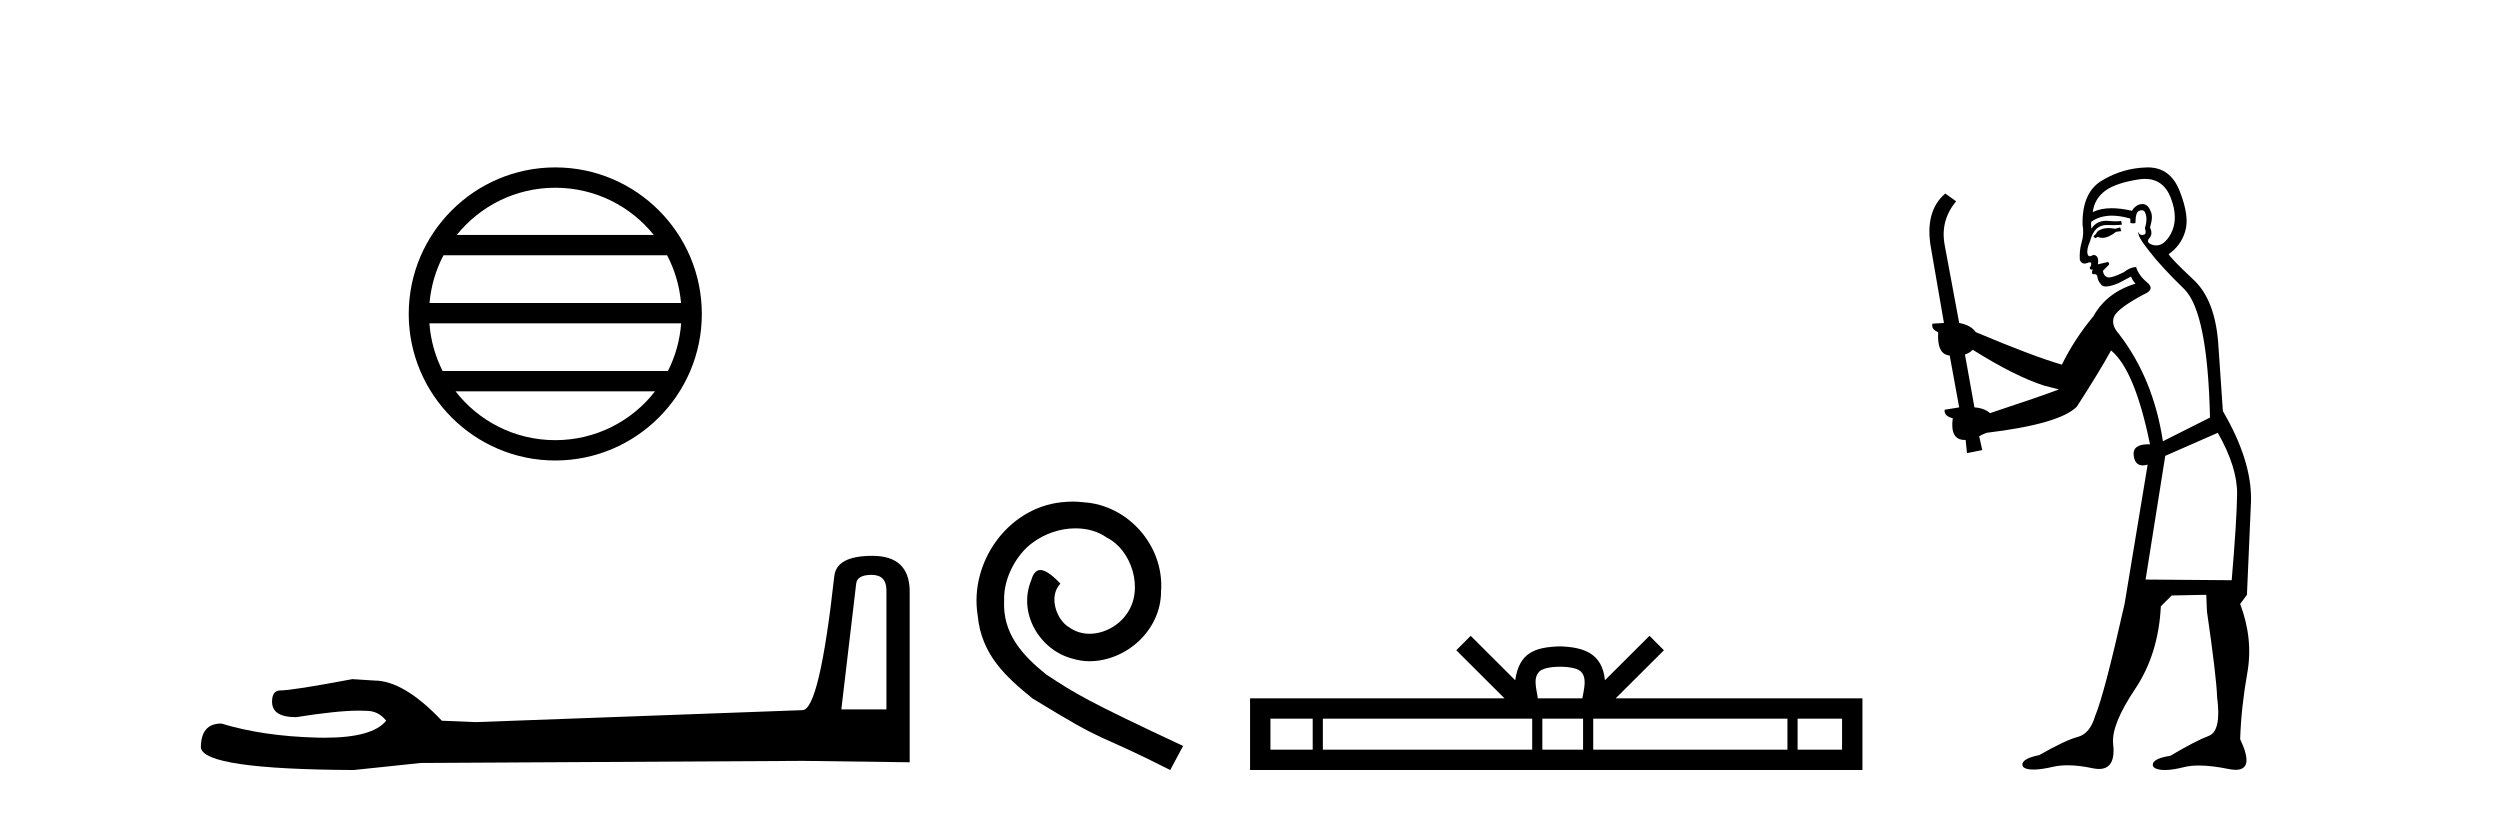
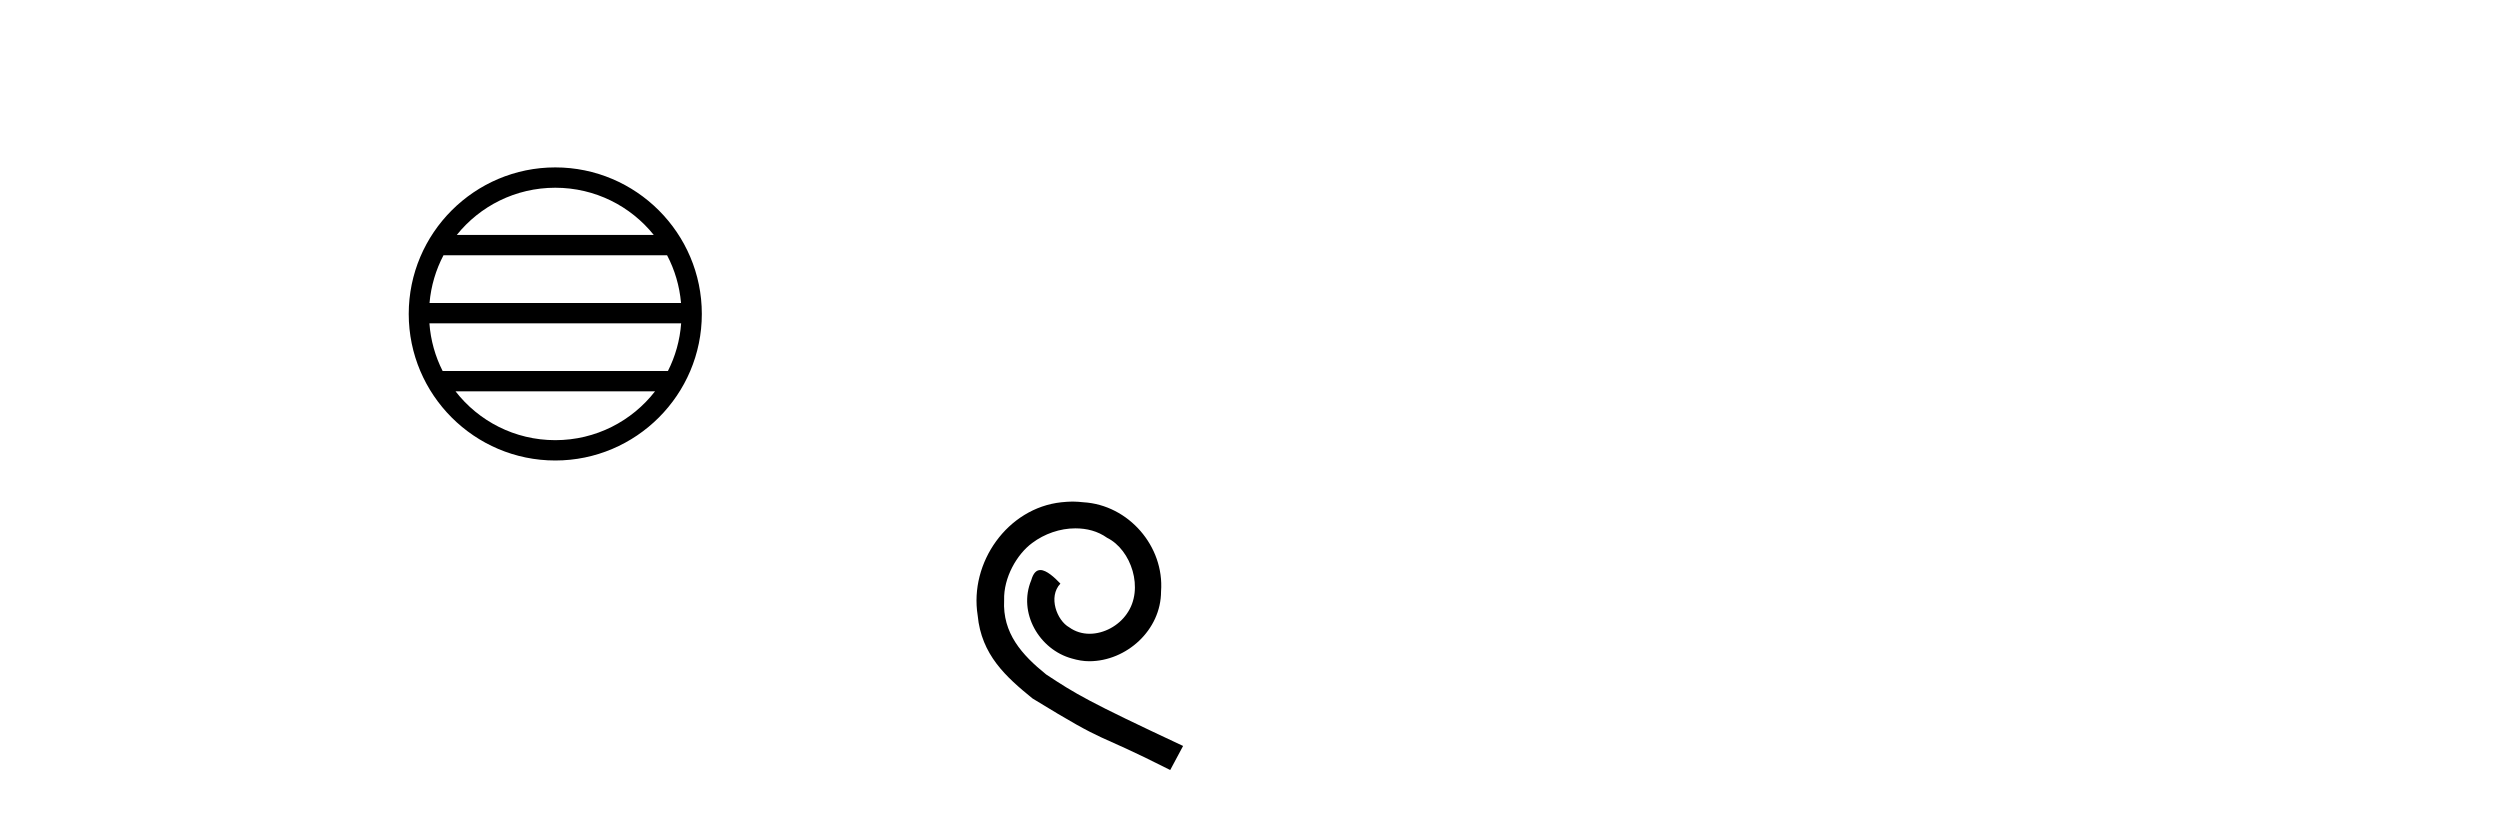
<svg xmlns="http://www.w3.org/2000/svg" width="126.0" height="41.0">
  <path d="M 27.986 9.462 C 29.994 9.462 31.784 10.389 32.949 11.84 L 23.023 11.84 C 24.188 10.389 25.977 9.462 27.986 9.462 ZM 33.621 12.865 C 34.004 13.594 34.249 14.407 34.324 15.27 L 21.648 15.27 C 21.723 14.407 21.969 13.594 22.352 12.865 ZM 34.33 16.295 C 34.267 17.155 34.034 17.968 33.663 18.699 L 22.309 18.699 C 21.938 17.968 21.705 17.155 21.642 16.295 ZM 33.013 19.724 C 31.85 21.221 30.032 22.184 27.986 22.184 C 25.94 22.184 24.122 21.221 22.959 19.724 ZM 27.986 8.437 C 23.914 8.437 20.6 11.752 20.6 15.823 C 20.6 19.895 23.914 23.209 27.986 23.209 C 32.057 23.209 35.372 19.895 35.372 15.823 C 35.372 11.752 32.057 8.437 27.986 8.437 Z" style="fill:#000000;stroke:none" />
-   <path d="M 43.93 28.973 Q 44.676 28.973 44.676 29.754 L 44.676 35.755 L 42.403 35.755 L 43.149 29.435 Q 43.185 28.973 43.93 28.973 ZM 43.966 28.014 Q 42.155 28.014 42.048 29.044 Q 41.303 35.755 40.45 35.791 L 23.973 36.395 L 22.269 36.324 Q 20.351 34.299 18.86 34.299 Q 18.327 34.264 17.759 34.228 Q 14.741 34.797 14.137 34.797 Q 13.711 34.797 13.711 35.365 Q 13.711 36.146 14.918 36.146 Q 16.991 35.816 18.099 35.816 Q 18.3 35.816 18.469 35.826 Q 19.073 35.826 19.463 36.324 Q 18.771 37.181 16.364 37.181 Q 16.179 37.181 15.983 37.176 Q 13.249 37.105 11.154 36.466 Q 10.124 36.466 10.124 37.673 Q 10.231 38.774 17.83 38.809 L 21.203 38.454 L 40.45 38.348 L 45.848 38.419 L 45.848 29.754 Q 45.812 28.014 43.966 28.014 Z" style="fill:#000000;stroke:none" />
  <path d="M 54.059 25.279 C 53.871 25.279 53.683 25.297 53.495 25.314 C 50.779 25.604 48.848 28.354 49.275 31.019 C 49.463 33.001 50.693 34.111 52.043 35.205 C 56.057 37.665 54.93 36.759 58.979 38.809 L 59.628 37.596 C 54.81 35.341 54.23 34.983 52.726 33.992 C 51.496 33.001 50.522 31.908 50.608 30.251 C 50.574 29.106 51.257 27.927 52.026 27.364 C 52.641 26.902 53.427 26.629 54.195 26.629 C 54.776 26.629 55.323 26.766 55.801 27.107 C 57.014 27.705 57.68 29.687 56.792 30.934 C 56.382 31.532 55.647 31.942 54.913 31.942 C 54.554 31.942 54.195 31.839 53.888 31.617 C 53.273 31.276 52.812 30.08 53.444 29.414 C 53.153 29.106 52.743 28.73 52.436 28.73 C 52.231 28.73 52.077 28.884 51.975 29.243 C 51.291 30.883 52.385 32.745 54.025 33.189 C 54.315 33.274 54.605 33.326 54.896 33.326 C 56.775 33.326 58.517 31.754 58.517 29.807 C 58.688 27.534 56.877 25.45 54.605 25.314 C 54.435 25.297 54.247 25.279 54.059 25.279 Z" style="fill:#000000;stroke:none" />
-   <path d="M 78.628 33.604 C 79.129 33.604 79.43 33.689 79.586 33.778 C 80.04 34.068 79.824 34.761 79.75 35.195 L 77.506 35.195 C 77.452 34.752 77.207 34.076 77.671 33.778 C 77.827 33.689 78.128 33.604 78.628 33.604 ZM 66.16 36.222 L 66.16 37.782 L 64.03 37.782 L 64.03 36.222 ZM 77.222 36.222 L 77.222 37.782 L 66.672 37.782 L 66.672 36.222 ZM 79.787 36.222 L 79.787 37.782 L 77.734 37.782 L 77.734 36.222 ZM 90.087 36.222 L 90.087 37.782 L 80.299 37.782 L 80.299 36.222 ZM 92.84 36.222 L 92.84 37.782 L 90.599 37.782 L 90.599 36.222 ZM 74.122 32.045 L 73.397 32.773 L 75.825 35.195 L 63.003 35.195 L 63.003 38.809 L 93.867 38.809 L 93.867 35.195 L 81.432 35.195 L 83.861 32.773 L 83.134 32.045 L 80.889 34.284 C 80.754 32.927 79.824 32.615 78.628 32.577 C 77.351 32.611 76.566 32.9 76.367 34.284 L 74.122 32.045 Z" style="fill:#000000;stroke:none" />
-   <path d="M 106.857 11.461 L 106.601 11.53 Q 106.422 11.495 106.268 11.495 Q 106.114 11.495 105.986 11.53 Q 105.73 11.615 105.679 11.717 Q 105.627 11.82 105.508 11.905 L 105.593 12.008 L 105.73 11.94 Q 105.837 11.988 105.958 11.988 Q 106.262 11.988 106.652 11.683 L 106.908 11.649 L 106.857 11.461 ZM 108.106 9.016 Q 109.029 9.016 109.402 9.958 Q 109.812 11.017 109.419 11.769 Q 109.091 12.37 108.676 12.37 Q 108.572 12.37 108.463 12.332 Q 108.172 12.23 108.292 12.042 Q 108.531 11.82 108.36 11.461 Q 108.531 10.915 108.395 10.658 Q 108.257 10.283 107.973 10.283 Q 107.869 10.283 107.745 10.334 Q 107.523 10.47 107.455 10.624 Q 106.882 10.494 106.425 10.494 Q 105.861 10.494 105.474 10.693 Q 105.559 10.009 106.123 9.599 Q 106.686 9.206 107.831 9.036 Q 107.974 9.016 108.106 9.016 ZM 99.427 17.628 Q 101.545 18.96 103.031 19.438 L 103.765 19.626 Q 103.031 19.917 100.298 20.822 Q 100.007 20.566 99.512 20.532 L 99.034 17.867 Q 99.256 17.799 99.427 17.628 ZM 107.945 10.595 Q 108.09 10.595 108.138 10.778 Q 108.241 11.068 108.104 11.495 Q 108.207 11.82 108.019 11.837 Q 107.987 11.842 107.96 11.842 Q 107.809 11.842 107.78 11.683 L 107.78 11.683 Q 107.694 11.871 108.309 12.64 Q 108.907 13.426 110.086 14.57 Q 111.264 15.732 111.384 21.044 L 109.01 22.24 Q 108.531 19.08 106.789 16.825 Q 106.362 16.347 106.567 15.92 Q 106.789 15.51 108.036 14.843 Q 108.651 14.587 108.207 14.228 Q 107.78 13.87 107.66 13.46 Q 107.37 13.46 107.045 13.716 Q 106.509 13.984 106.287 13.984 Q 106.241 13.984 106.208 13.972 Q 106.02 13.904 105.986 13.648 L 106.242 13.391 Q 106.362 13.289 106.242 13.204 L 105.73 13.323 Q 105.815 12.879 105.508 12.845 Q 105.4 12.914 105.331 12.914 Q 105.246 12.914 105.217 12.811 Q 105.149 12.589 105.337 12.162 Q 105.439 11.752 105.661 11.53 Q 105.866 11.34 106.188 11.34 Q 106.215 11.34 106.242 11.342 Q 106.362 11.347 106.479 11.347 Q 106.715 11.347 106.943 11.325 L 106.908 11.137 Q 106.78 11.154 106.631 11.154 Q 106.481 11.154 106.311 11.137 Q 106.231 11.128 106.157 11.128 Q 105.658 11.128 105.405 11.53 Q 105.371 11.273 105.405 11.171 Q 105.837 10.869 106.441 10.869 Q 106.863 10.869 107.37 11.017 L 107.37 11.239 Q 107.447 11.256 107.511 11.256 Q 107.575 11.256 107.626 11.239 Q 107.626 10.693 107.814 10.624 Q 107.887 10.595 107.945 10.595 ZM 111.777 21.813 Q 112.768 23.555 112.75 24.905 Q 112.733 26.254 112.477 29.243 L 108.138 29.209 L 109.129 22.974 L 111.777 21.813 ZM 108.253 8.437 Q 108.221 8.437 108.19 8.438 Q 107.011 8.472 106.02 9.053 Q 104.927 9.633 104.961 11.325 Q 105.047 11.786 104.91 12.23 Q 104.79 12.657 104.824 13.101 Q 104.898 13.284 105.058 13.284 Q 105.122 13.284 105.2 13.255 Q 105.28 13.22 105.328 13.22 Q 105.444 13.22 105.371 13.426 Q 105.303 13.46 105.337 13.545 Q 105.36 13.591 105.413 13.591 Q 105.439 13.591 105.474 13.579 L 105.474 13.579 Q 105.377 13.82 105.522 13.82 Q 105.531 13.82 105.542 13.819 Q 105.556 13.817 105.569 13.817 Q 105.697 13.817 105.713 13.972 Q 105.73 14.16 105.918 14.365 Q 105.992 14.439 106.142 14.439 Q 106.374 14.439 106.789 14.263 L 107.404 13.938 Q 107.455 14.092 107.626 14.297 Q 106.174 14.741 105.508 15.937 Q 104.534 17.115 103.919 18.379 Q 102.45 17.952 99.58 16.74 Q 99.324 16.381 98.743 16.278 L 98.009 12.332 Q 97.787 11.102 98.59 10.146 L 98.043 9.753 Q 96.984 10.658 97.325 12.52 L 97.975 16.278 L 97.394 16.312 Q 97.325 16.603 97.684 16.74 Q 97.616 17.867 98.265 17.918 L 98.743 20.532 Q 98.367 20.6 98.009 20.651 Q 97.975 20.976 98.419 21.078 Q 98.27 22.173 99.021 22.173 Q 99.044 22.173 99.068 22.172 L 99.136 22.838 L 99.905 22.684 L 99.751 21.984 Q 99.939 21.881 100.127 21.813 Q 103.8 21.369 104.671 20.498 Q 105.849 18.67 106.396 17.662 Q 107.592 18.636 108.36 22.394 Q 108.313 22.392 108.268 22.392 Q 107.46 22.392 107.54 22.974 Q 107.607 23.456 107.998 23.456 Q 108.107 23.456 108.241 23.419 L 108.241 23.419 L 107.079 30.439 Q 106.054 35 105.593 36.093 Q 105.337 36.964 104.739 37.135 Q 104.124 37.289 102.775 38.058 Q 102.023 38.211 101.938 38.468 Q 101.869 38.724 102.296 38.775 Q 102.384 38.786 102.49 38.786 Q 102.878 38.786 103.509 38.639 Q 103.83 38.57 104.212 38.57 Q 104.783 38.57 105.491 38.724 Q 105.653 38.756 105.79 38.756 Q 106.661 38.756 106.498 37.443 Q 106.43 36.486 107.609 34.727 Q 108.787 32.967 108.907 30.559 L 109.454 30.012 L 111.196 29.978 L 111.23 30.815 Q 111.708 34.095 111.743 35.137 Q 111.965 36.828 111.333 37.084 Q 110.684 37.323 109.385 38.092 Q 108.617 38.211 108.514 38.468 Q 108.429 38.724 108.873 38.792 Q 108.98 38.809 109.11 38.809 Q 109.501 38.809 110.103 38.656 Q 110.418 38.582 110.828 38.582 Q 111.463 38.582 112.323 38.758 Q 112.523 38.799 112.679 38.799 Q 113.639 38.799 112.904 37.255 Q 112.955 35.649 113.263 33.924 Q 113.57 32.199 112.904 30.439 L 113.246 29.978 L 113.451 25.263 Q 113.502 23.231 112.033 20.72 Q 111.965 19.797 111.811 17.474 Q 111.674 15.134 110.547 14.092 Q 109.419 13.033 109.3 12.811 Q 109.932 12.367 110.137 11.649 Q 110.359 10.915 109.864 9.651 Q 109.398 8.437 108.253 8.437 Z" style="fill:#000000;stroke:none" />
</svg>